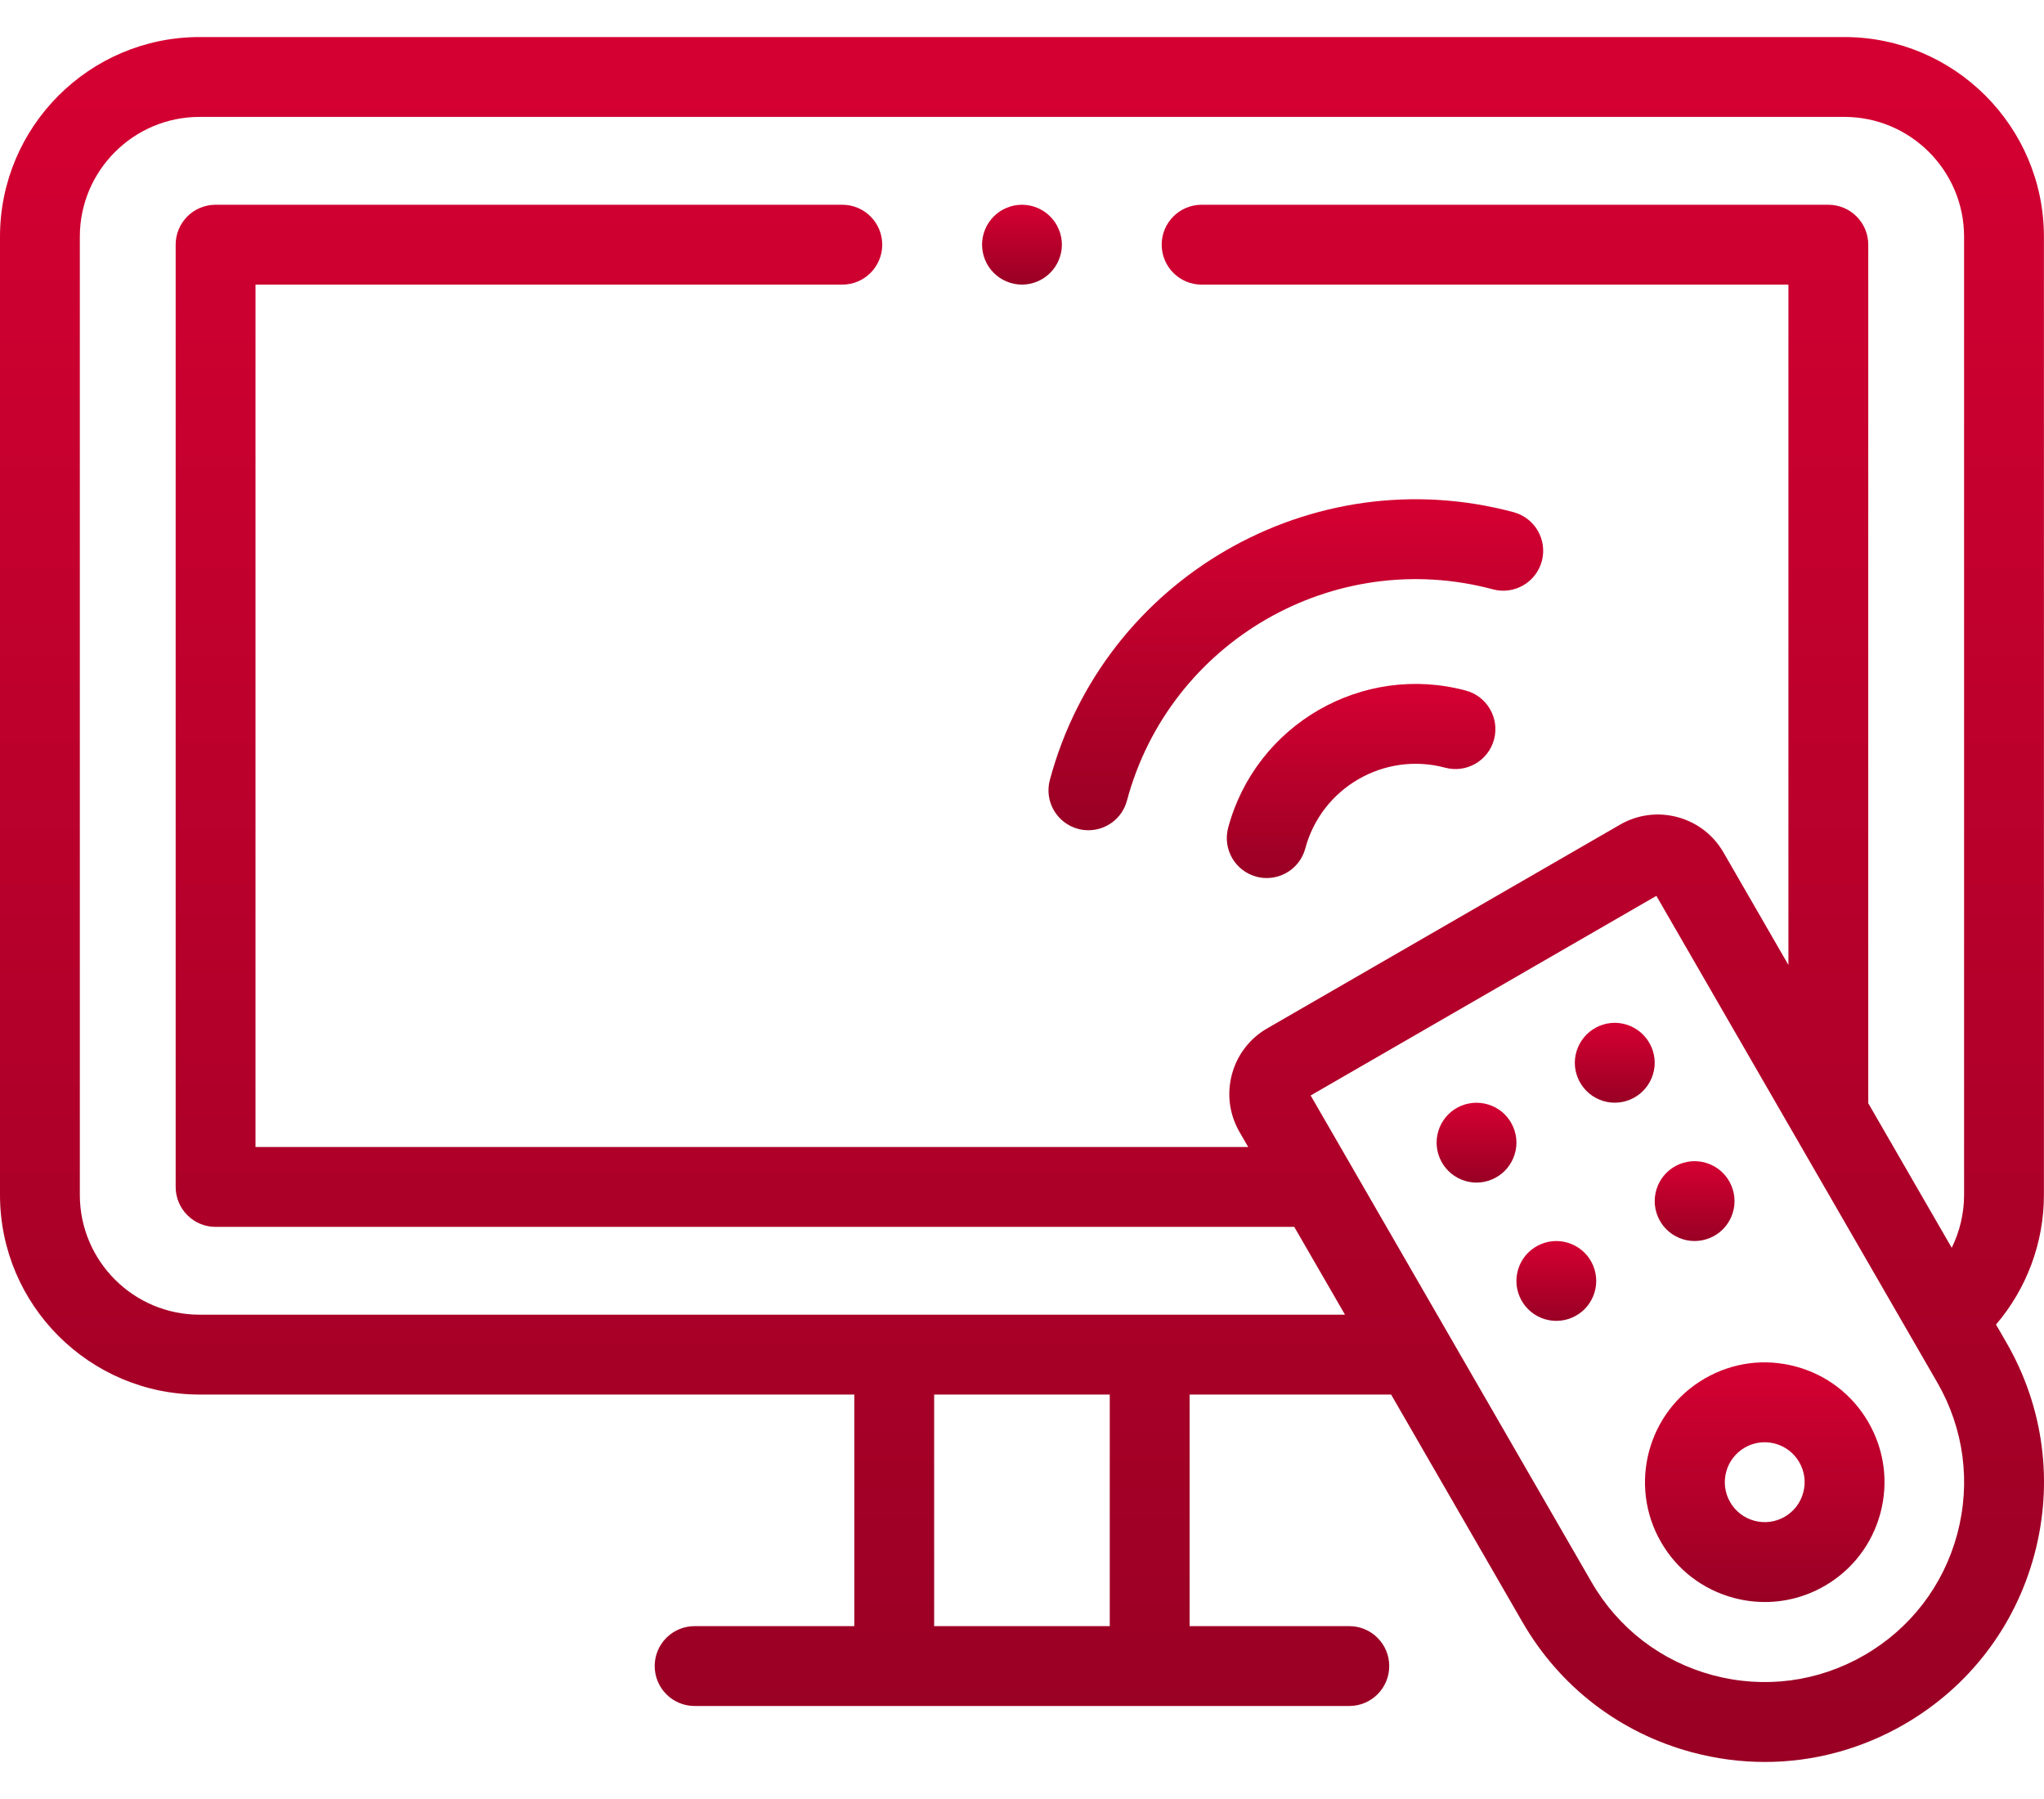
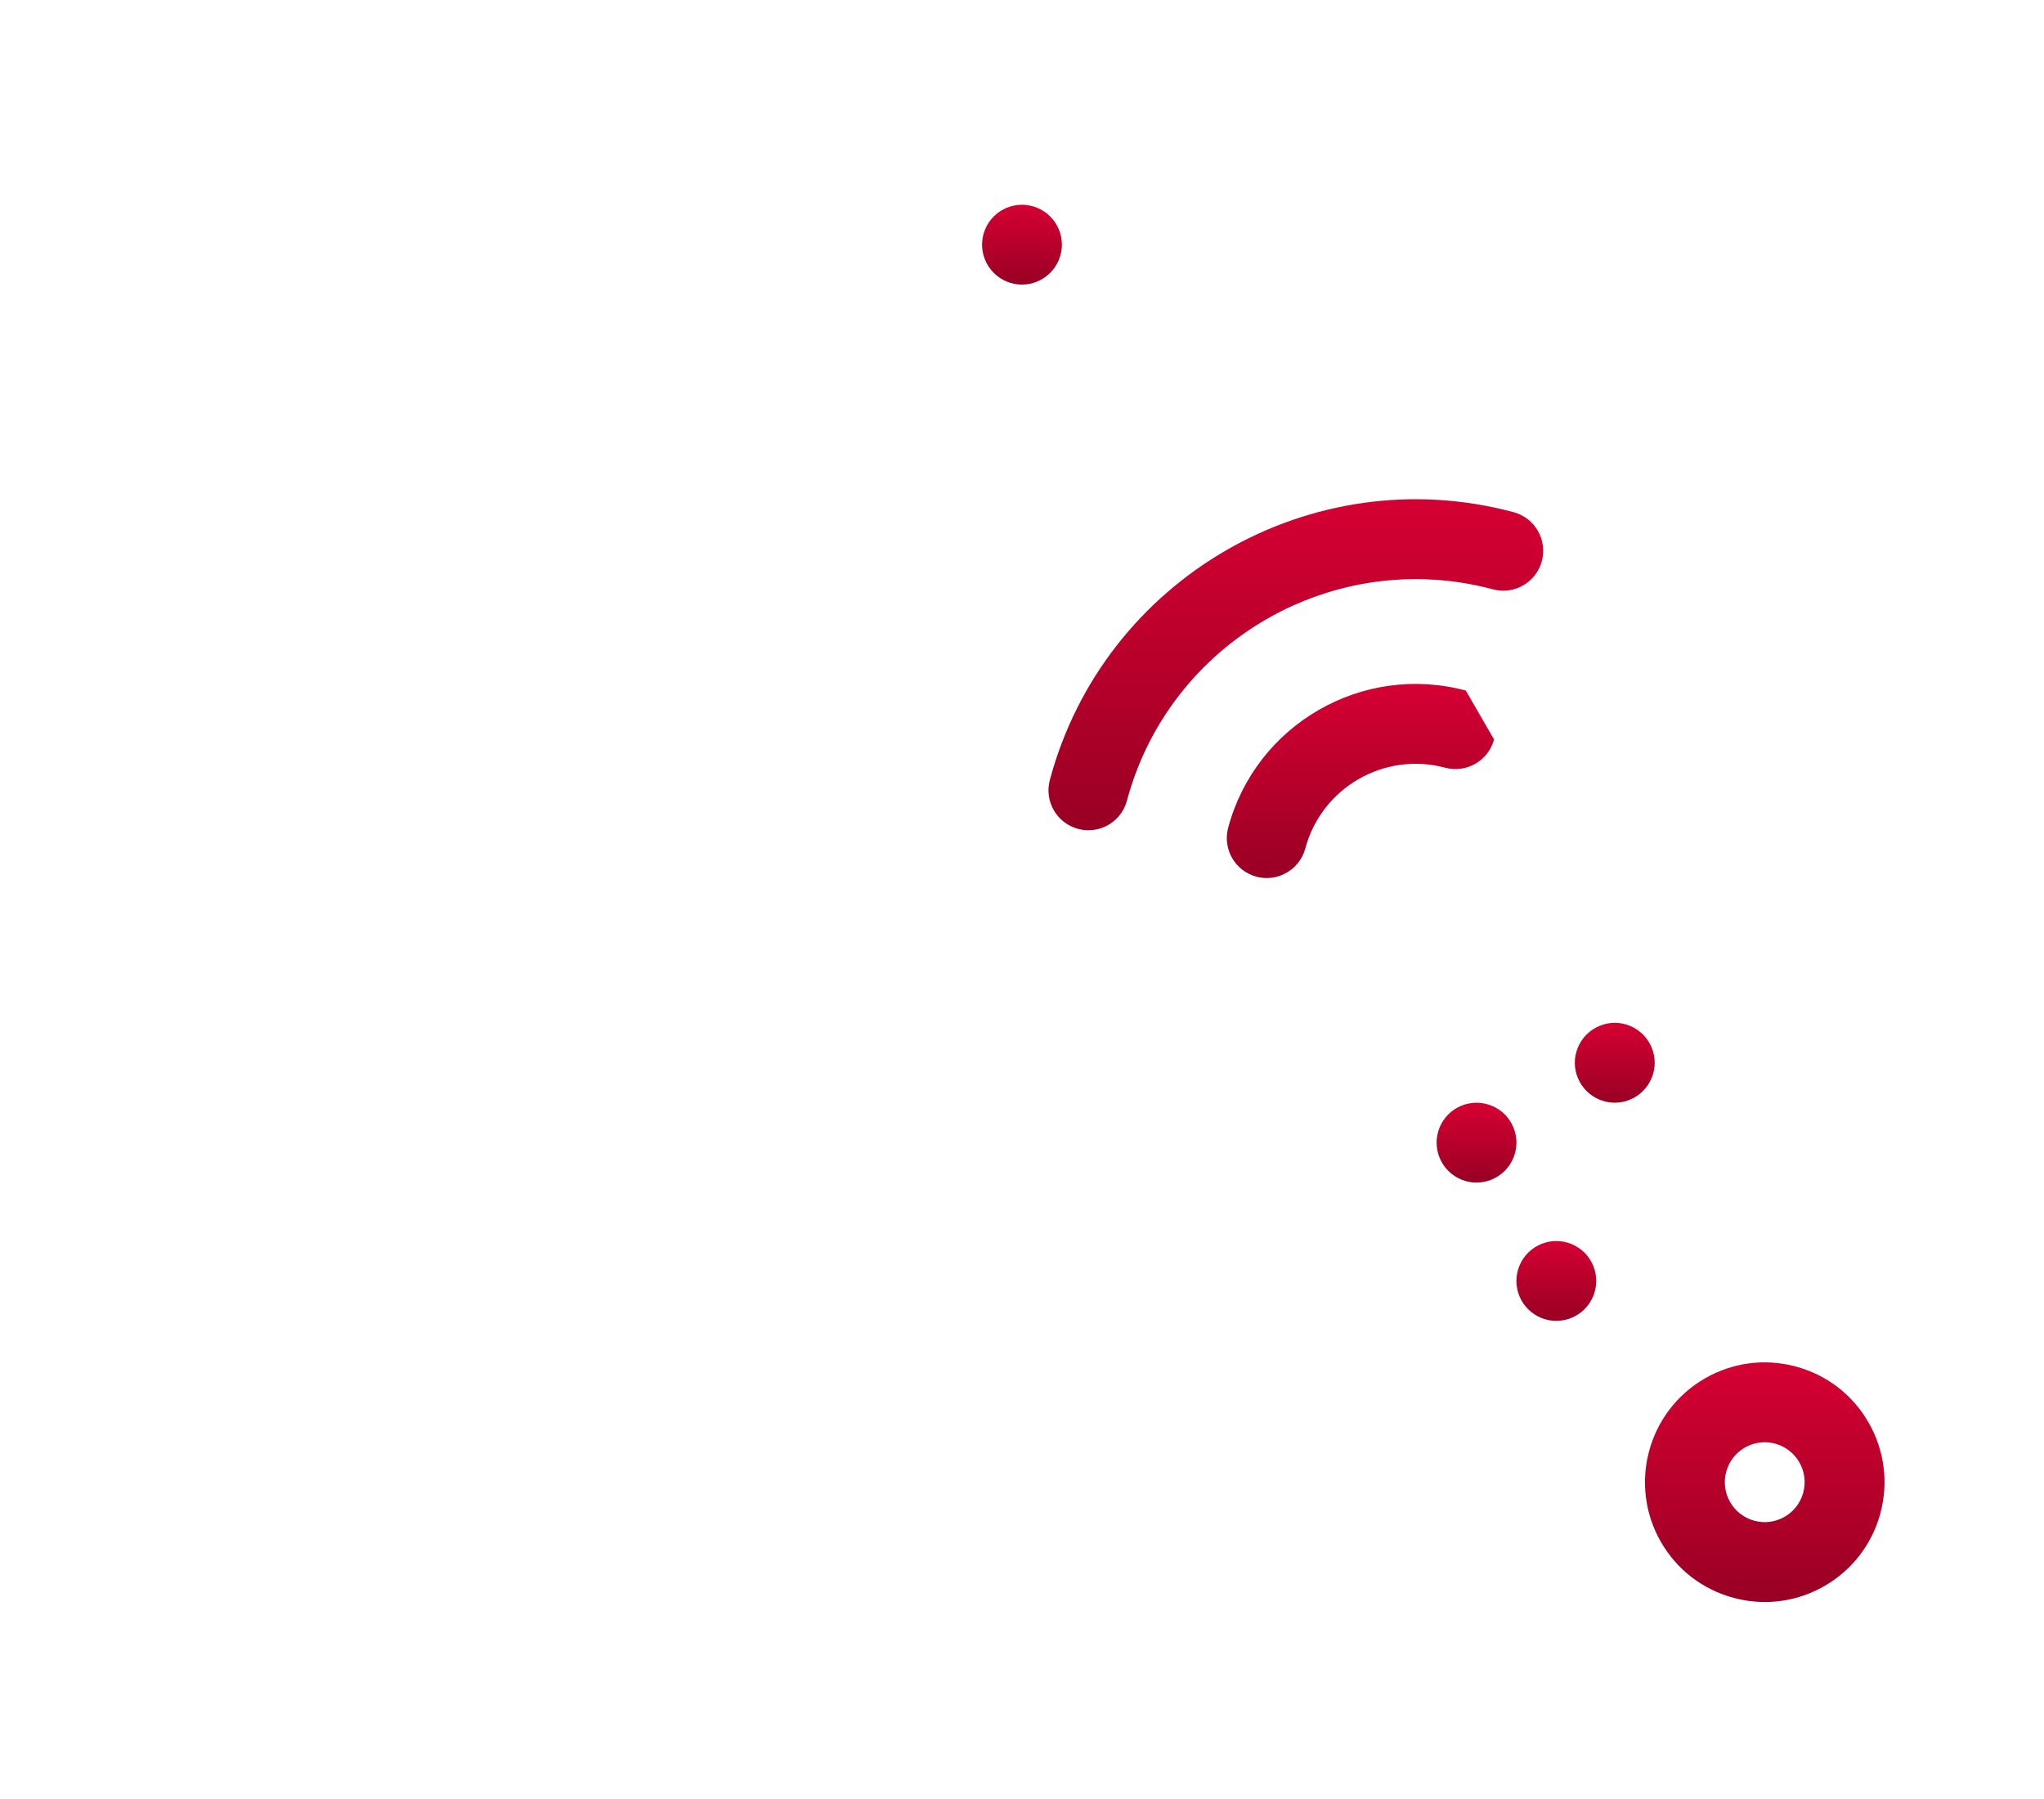
<svg xmlns="http://www.w3.org/2000/svg" width="50" height="44" viewBox="0 0 50 44" fill="none">
  <path d="M24.999 6.961C25.256 6.961 25.508 6.856 25.689 6.674C25.871 6.493 25.976 6.241 25.976 5.984C25.976 5.727 25.871 5.475 25.689 5.294C25.508 5.112 25.256 5.008 24.999 5.008C24.741 5.008 24.49 5.112 24.309 5.294C24.127 5.475 24.023 5.727 24.023 5.984C24.023 6.241 24.127 6.493 24.309 6.674C24.49 6.856 24.742 6.961 24.999 6.961Z" fill="url(#paint0_linear_559_22725)" />
-   <path d="M35.856 16.89C33.328 16.212 30.72 17.718 30.043 20.246C29.904 20.767 30.213 21.302 30.734 21.442C30.819 21.465 30.903 21.475 30.987 21.475C31.418 21.475 31.813 21.188 31.93 20.751C32.328 19.264 33.863 18.378 35.35 18.776C35.872 18.916 36.407 18.607 36.547 18.086C36.686 17.565 36.377 17.029 35.856 16.89Z" fill="url(#paint1_linear_559_22725)" />
+   <path d="M35.856 16.89C33.328 16.212 30.72 17.718 30.043 20.246C29.904 20.767 30.213 21.302 30.734 21.442C30.819 21.465 30.903 21.475 30.987 21.475C31.418 21.475 31.813 21.188 31.93 20.751C32.328 19.264 33.863 18.378 35.35 18.776C35.872 18.916 36.407 18.607 36.547 18.086Z" fill="url(#paint1_linear_559_22725)" />
  <path d="M26.372 20.273C26.456 20.296 26.541 20.306 26.625 20.306C27.056 20.306 27.451 20.019 27.567 19.582C28.611 15.689 32.627 13.371 36.52 14.414C37.041 14.554 37.576 14.244 37.716 13.723C37.855 13.202 37.546 12.667 37.025 12.527C32.092 11.205 27.003 14.144 25.681 19.077C25.541 19.598 25.851 20.133 26.372 20.273Z" fill="url(#paint2_linear_559_22725)" />
-   <path d="M49.081 32.837L48.826 32.396C49.577 31.517 49.998 30.395 49.998 29.225V5.789C49.998 3.096 47.808 0.906 45.115 0.906H4.883C2.19 0.906 0 3.096 0 5.789V29.225C0 31.918 2.19 34.108 4.883 34.108H20.898V39.772H16.991C16.452 39.772 16.015 40.209 16.015 40.748C16.015 41.288 16.452 41.725 16.991 41.725H33.007C33.546 41.725 33.983 41.288 33.983 40.748C33.983 40.209 33.546 39.772 33.007 39.772H29.1V34.108H34.029L37.242 39.673C38.154 41.254 39.628 42.386 41.392 42.858C41.981 43.016 42.579 43.094 43.172 43.094C44.357 43.094 45.526 42.783 46.579 42.175C48.16 41.262 49.291 39.788 49.764 38.025C50.237 36.261 49.994 34.419 49.081 32.837ZM27.147 39.772H22.851V34.108H27.147V39.772ZM4.883 32.155C3.267 32.155 1.953 30.841 1.953 29.225V5.789C1.953 4.173 3.267 2.859 4.883 2.859H45.115C46.731 2.859 48.045 4.173 48.045 5.789V29.225C48.045 29.679 47.939 30.121 47.743 30.519L45.701 26.983V5.984C45.701 5.445 45.264 5.008 44.725 5.008H29.393C28.854 5.008 28.417 5.445 28.417 5.984C28.417 6.523 28.854 6.961 29.393 6.961H43.748V23.601L42.16 20.85C41.912 20.42 41.512 20.113 41.033 19.985C40.555 19.857 40.055 19.923 39.626 20.171L31 25.151C30.57 25.398 30.263 25.799 30.135 26.277C30.007 26.756 30.073 27.256 30.32 27.685L30.533 28.053H6.25V6.961H20.605C21.144 6.961 21.581 6.523 21.581 5.984C21.581 5.445 21.144 5.008 20.605 5.008H5.273C4.734 5.008 4.297 5.445 4.297 5.984V29.03C4.297 29.569 4.734 30.007 5.273 30.007H31.66L32.901 32.155H4.883ZM47.878 37.519C47.54 38.779 46.732 39.832 45.603 40.484C44.473 41.136 43.157 41.309 41.898 40.972C40.638 40.634 39.585 39.826 38.933 38.697L32.061 26.793L40.518 21.911L47.39 33.814C48.042 34.944 48.215 36.259 47.878 37.519Z" fill="url(#paint3_linear_559_22725)" />
  <path d="M43.926 33.422C43.17 33.219 42.381 33.323 41.703 33.715C40.304 34.522 39.824 36.317 40.631 37.716C41.022 38.394 41.654 38.879 42.41 39.081C42.662 39.149 42.919 39.182 43.173 39.182C43.681 39.182 44.182 39.049 44.633 38.789C45.311 38.397 45.795 37.766 45.998 37.01C46.2 36.254 46.096 35.464 45.705 34.787C45.314 34.109 44.682 33.624 43.926 33.422ZM44.111 36.504C44.044 36.756 43.882 36.967 43.657 37.097C43.431 37.228 43.167 37.262 42.916 37.195C42.664 37.127 42.453 36.966 42.323 36.74C42.053 36.274 42.214 35.675 42.68 35.406C42.831 35.319 42.998 35.275 43.167 35.275C43.252 35.275 43.337 35.286 43.421 35.308C43.673 35.376 43.883 35.538 44.014 35.763V35.764C44.144 35.989 44.179 36.252 44.111 36.504Z" fill="url(#paint4_linear_559_22725)" />
  <path d="M36.809 27.256C36.627 27.074 36.375 26.971 36.118 26.971C35.861 26.971 35.609 27.074 35.428 27.256C35.246 27.437 35.142 27.689 35.142 27.946C35.142 28.204 35.246 28.455 35.428 28.637C35.609 28.819 35.861 28.924 36.118 28.924C36.375 28.924 36.627 28.819 36.809 28.637C36.99 28.455 37.095 28.203 37.095 27.946C37.095 27.689 36.99 27.438 36.809 27.256Z" fill="url(#paint5_linear_559_22725)" />
  <path d="M40.19 25.303C40.009 25.121 39.757 25.016 39.5 25.016C39.243 25.016 38.991 25.121 38.81 25.303C38.628 25.485 38.523 25.736 38.523 25.994C38.523 26.251 38.628 26.502 38.81 26.684C38.991 26.866 39.243 26.97 39.5 26.97C39.757 26.97 40.009 26.866 40.19 26.684C40.372 26.503 40.477 26.251 40.477 25.994C40.477 25.736 40.372 25.484 40.19 25.303Z" fill="url(#paint6_linear_559_22725)" />
-   <path d="M40.763 30.067C40.944 30.249 41.196 30.353 41.453 30.353C41.71 30.353 41.962 30.249 42.144 30.067C42.325 29.886 42.43 29.634 42.43 29.377C42.43 29.119 42.325 28.868 42.144 28.686C41.962 28.504 41.71 28.4 41.453 28.4C41.196 28.4 40.944 28.504 40.763 28.686C40.581 28.868 40.477 29.119 40.477 29.377C40.477 29.634 40.581 29.886 40.763 30.067Z" fill="url(#paint7_linear_559_22725)" />
  <path d="M38.07 30.353C37.813 30.353 37.562 30.458 37.38 30.639C37.198 30.821 37.094 31.073 37.094 31.33C37.094 31.587 37.198 31.839 37.38 32.02C37.562 32.202 37.813 32.306 38.07 32.306C38.327 32.306 38.579 32.202 38.761 32.02C38.942 31.839 39.047 31.587 39.047 31.33C39.047 31.073 38.943 30.821 38.761 30.639C38.579 30.458 38.327 30.353 38.07 30.353Z" fill="url(#paint8_linear_559_22725)" />
  <defs>
    <linearGradient id="paint0_linear_559_22725" x1="24.999" y1="5.008" x2="24.999" y2="6.961" gradientUnits="userSpaceOnUse">
      <stop stop-color="#D50032" />
      <stop offset="1" stop-color="#990024" />
    </linearGradient>
    <linearGradient id="paint1_linear_559_22725" x1="33.295" y1="16.728" x2="33.295" y2="21.475" gradientUnits="userSpaceOnUse">
      <stop stop-color="#D50032" />
      <stop offset="1" stop-color="#990024" />
    </linearGradient>
    <linearGradient id="paint2_linear_559_22725" x1="31.698" y1="12.211" x2="31.698" y2="20.306" gradientUnits="userSpaceOnUse">
      <stop stop-color="#D50032" />
      <stop offset="1" stop-color="#990024" />
    </linearGradient>
    <linearGradient id="paint3_linear_559_22725" x1="25" y1="0.906" x2="25" y2="43.094" gradientUnits="userSpaceOnUse">
      <stop stop-color="#D50032" />
      <stop offset="1" stop-color="#990024" />
    </linearGradient>
    <linearGradient id="paint4_linear_559_22725" x1="43.169" y1="33.321" x2="43.169" y2="39.182" gradientUnits="userSpaceOnUse">
      <stop stop-color="#D50032" />
      <stop offset="1" stop-color="#990024" />
    </linearGradient>
    <linearGradient id="paint5_linear_559_22725" x1="36.118" y1="26.971" x2="36.118" y2="28.924" gradientUnits="userSpaceOnUse">
      <stop stop-color="#D50032" />
      <stop offset="1" stop-color="#990024" />
    </linearGradient>
    <linearGradient id="paint6_linear_559_22725" x1="39.5" y1="25.016" x2="39.5" y2="26.97" gradientUnits="userSpaceOnUse">
      <stop stop-color="#D50032" />
      <stop offset="1" stop-color="#990024" />
    </linearGradient>
    <linearGradient id="paint7_linear_559_22725" x1="41.453" y1="28.4" x2="41.453" y2="30.353" gradientUnits="userSpaceOnUse">
      <stop stop-color="#D50032" />
      <stop offset="1" stop-color="#990024" />
    </linearGradient>
    <linearGradient id="paint8_linear_559_22725" x1="38.07" y1="30.353" x2="38.07" y2="32.306" gradientUnits="userSpaceOnUse">
      <stop stop-color="#D50032" />
      <stop offset="1" stop-color="#990024" />
    </linearGradient>
  </defs>
</svg>